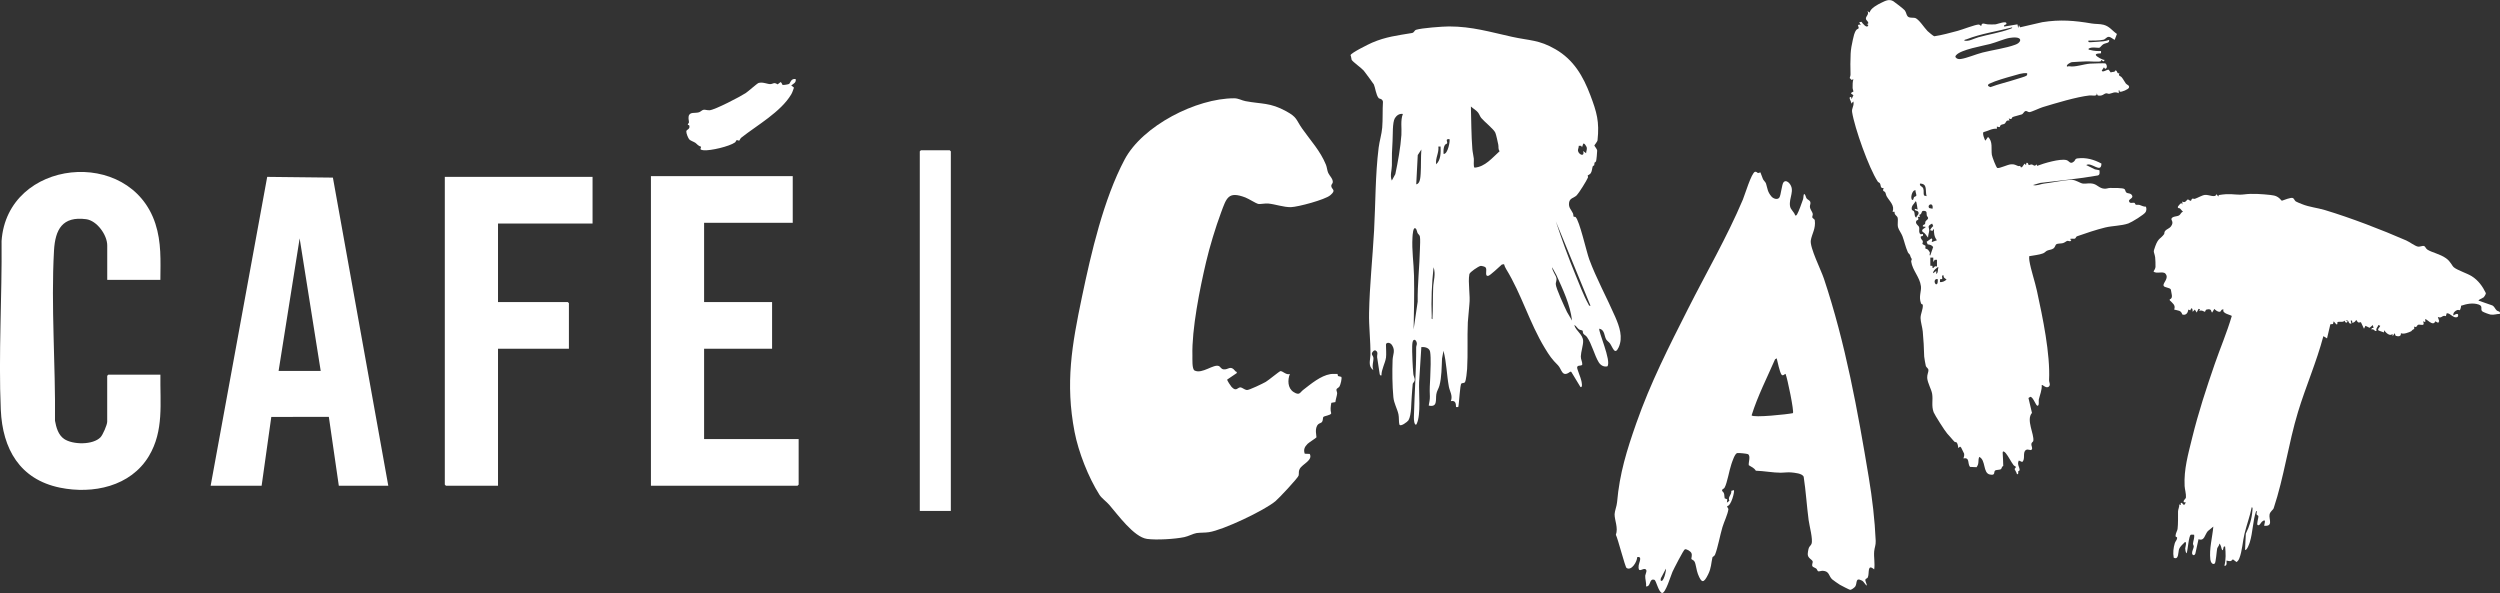
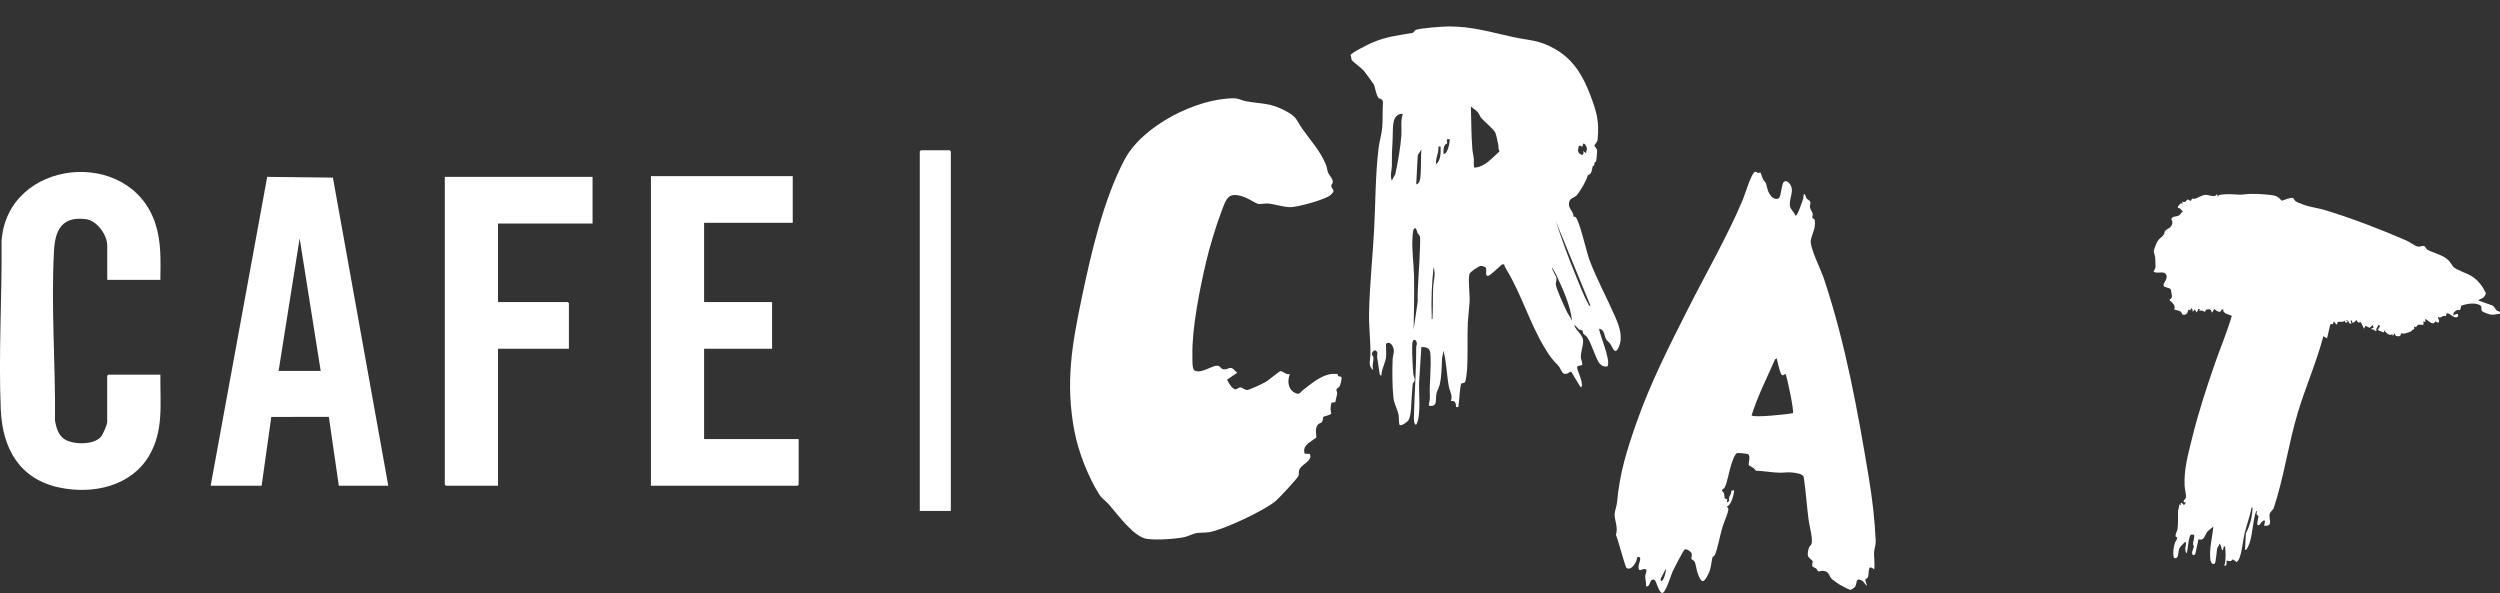
<svg xmlns="http://www.w3.org/2000/svg" width="274" height="65" viewBox="0 0 274 65" fill="none">
  <rect x="0" y="0" width="274" height="65" fill="#333333" stroke="none" />
  <g clip-path="url(#clip0_2001_4219)">
    <path d="M135.412 40.706C135.453 40.757 135.605 40.693 135.541 40.896L134.501 41.6C134.481 41.702 134.883 42.297 134.974 42.399C135.514 42.988 135.635 42.426 135.973 42.456C136.131 42.47 136.418 42.724 136.654 42.748C136.901 42.771 138.419 42.03 138.723 41.857C139.009 41.695 140.241 40.669 140.342 40.672C140.609 40.672 140.983 41.139 141.371 40.984C141.112 41.641 141.115 42.548 141.78 42.968C142.444 43.387 142.461 43.018 142.832 42.731C143.673 42.081 144.742 41.177 145.805 41.004C146.065 40.96 146.328 40.994 146.591 40.98L146.645 41.214L147.006 41.302C147.111 41.444 146.912 42.179 146.817 42.341C146.723 42.504 146.514 42.561 146.483 42.66C146.436 42.805 146.564 42.971 146.551 43.123C146.524 43.418 146.389 43.76 146.359 44.068L145.913 44.149C145.839 44.555 145.785 44.901 145.9 45.307C145.842 45.52 145.14 45.578 145.036 45.703C144.975 45.778 145.012 46.092 144.891 46.248C144.8 46.367 144.601 46.387 144.486 46.492C144.02 46.925 144.324 47.86 144.277 47.941C144.24 48.005 143.463 48.496 143.315 48.642C142.994 48.96 142.836 49.281 143.001 49.728L143.548 49.749C143.922 50.46 142.721 50.852 142.438 51.411C142.299 51.685 142.387 51.868 142.33 52.115C142.269 52.379 140.153 54.63 139.792 54.928C138.564 55.954 134.056 58.094 132.497 58.327C132.055 58.395 131.546 58.364 131.137 58.425C130.786 58.48 130.25 58.774 129.798 58.869C128.765 59.086 126.747 59.204 125.715 59.065C124.277 58.869 122.503 56.401 121.581 55.338C121.278 54.986 120.734 54.6 120.502 54.231C119.28 52.311 118.197 49.529 117.775 47.348C116.739 41.986 117.482 37.791 118.585 32.53C119.594 27.716 120.95 21.839 123.255 17.489C125.229 13.765 131.134 10.772 135.264 10.772C135.74 10.772 136.084 11.006 136.499 11.084C138.321 11.429 139.188 11.216 140.977 12.198C142.201 12.871 142.013 13.088 142.721 14.1C143.659 15.437 144.688 16.504 145.326 18.061C145.441 18.346 145.451 18.677 145.572 18.951C145.701 19.249 146.119 19.612 146.072 19.987C146.055 20.126 145.893 20.218 145.906 20.39C145.94 20.797 146.517 20.797 145.785 21.409C145.215 21.887 142.269 22.682 141.486 22.703C140.703 22.723 139.748 22.374 138.986 22.306C138.662 22.276 138.105 22.395 137.893 22.351C137.68 22.306 136.853 21.782 136.492 21.643C134.62 20.932 134.434 21.66 133.827 23.298C133.219 24.937 132.585 27.022 132.187 28.718C131.505 31.62 130.604 36.095 130.689 38.99C130.699 39.322 130.624 40.459 130.931 40.611C131.762 41.024 133.023 39.856 133.604 40.124C133.742 40.188 133.833 40.432 134.07 40.476C134.633 40.578 134.825 39.944 135.419 40.703L135.412 40.706Z" fill="white" />
-     <path d="M217.147 2.83C217.201 2.397 217.565 2.658 217.839 2.668C218.112 2.678 218.463 2.695 218.726 2.668C218.905 2.647 220.002 2.201 219.9 2.627C219.873 2.739 219.58 2.681 219.657 2.911L221.115 2.668L221.196 3.074L221.281 2.749L221.402 2.993L223.835 2.431C225.785 2.119 227.354 2.251 229.264 2.576C229.672 2.647 230.151 2.603 230.577 2.722C231.224 2.905 231.491 3.362 232.014 3.721L231.768 4.371C231.572 4.286 231.332 4.039 231.12 4.039C230.867 4.039 230.772 4.3 230.536 4.354C230.05 4.469 229.396 4.435 228.893 4.452C228.825 4.692 229.095 4.625 229.261 4.618C229.659 4.601 230.141 4.557 230.543 4.523C230.739 4.506 230.971 4.435 231.16 4.371C231.231 4.75 230.809 4.689 230.536 4.841C230.364 4.939 230.199 5.186 230.108 5.227C229.969 5.285 229.186 5.088 228.896 5.349C228.876 5.467 229.038 5.461 229.122 5.484C229.497 5.589 229.885 5.606 230.273 5.593V5.836C230.246 5.867 229.618 5.83 229.706 6.04C229.777 6.209 230.452 6.588 230.678 6.568L230.553 6.73L230.273 6.568C230.273 6.608 230.28 6.686 230.253 6.707C230.094 6.815 228.977 6.713 228.687 6.727C228.14 6.751 227.584 6.771 227.074 6.811C226.963 6.822 226.406 7.096 226.544 7.299C226.629 7.299 226.71 7.245 226.797 7.262C227.425 7.384 228.343 7.028 229.095 6.974C229.305 6.96 230.658 6.916 230.735 6.947C230.917 7.018 231.025 7.522 230.712 7.543L230.593 7.38L230.351 7.742C230.438 7.996 230.934 7.6 231.11 7.638L231.332 7.939C231.538 7.837 231.788 7.956 231.849 7.702C232.146 7.793 231.95 8.105 232.297 8.027C232.115 8.335 232.399 8.304 232.54 8.474C232.719 8.684 232.847 8.965 232.993 9.154C233.107 9.307 233.404 9.334 233.34 9.594C233.286 9.797 232.524 10.102 232.345 10.055C232.247 10.031 232.351 9.858 232.213 9.892V10.217C231.781 9.994 231.511 10.227 231.184 10.281C231.059 10.302 230.941 10.207 230.816 10.231C230.556 10.281 230.445 10.562 229.912 10.464L229.787 10.217C229.895 10.623 229.291 10.431 229.018 10.461C227.574 10.62 225.333 11.304 223.896 11.737C223.541 11.842 222.667 12.272 222.428 12.289C222.266 12.303 222.158 12.133 221.992 12.174C221.847 12.208 221.736 12.472 221.611 12.53C221.486 12.587 220.646 12.78 220.575 12.838C220.447 12.939 220.552 13.156 220.157 12.976L220.238 13.22C219.853 13.125 219.873 13.43 219.715 13.552C219.593 13.643 219.418 13.613 219.296 13.704C219.114 13.843 219.327 14.029 218.858 13.873V14.107C218.315 14.063 217.896 14.361 217.4 14.479C217.221 14.574 217.542 15.414 217.603 15.41L217.886 15.008C218.446 15.512 218.21 16.328 218.308 16.978C218.338 17.181 218.78 18.369 218.908 18.41C219.148 18.484 220.032 18.024 220.43 18.007C220.828 17.99 220.896 18.099 221.203 18.203C221.314 18.241 221.456 18.081 221.453 18.325L221.604 18.335L221.891 17.933L222.053 18.095L222.094 17.851C222.306 17.79 222.293 18.055 222.347 18.088C222.397 18.119 222.559 18.007 222.681 18.027C222.89 18.061 222.947 18.305 223.224 18.014L223.268 18.18C223.977 17.902 225.792 17.36 226.487 17.547C226.794 17.628 226.889 18.075 227.317 17.689C227.486 17.537 227.395 17.398 227.715 17.357C228.657 17.242 229.504 17.489 230.317 17.926C230.303 19.073 229.227 17.712 228.65 18.092L229.598 18.559L230.101 18.66C230.111 18.884 230.178 19.172 229.908 19.233C227.82 19.602 225.708 19.795 223.595 20.049L222.816 20.282C223.248 20.394 223.636 20.167 223.997 20.126C224.823 20.032 226.369 19.71 227.067 19.713C227.526 19.713 227.965 20.082 228.289 20.12C228.647 20.16 229.004 20.028 229.46 20.153C229.882 20.272 230.114 20.648 230.641 20.681C230.884 20.698 231.059 20.6 231.272 20.6C231.555 20.6 232.699 20.573 232.851 20.729C232.949 20.827 232.942 21.013 233.047 21.098C233.219 21.24 233.543 21.132 233.684 21.44C233.85 21.799 233.101 21.822 233.414 22.191C233.556 22.286 233.786 22.191 233.927 22.229C234.012 22.249 233.998 22.405 234.099 22.442C234.15 22.462 234.376 22.425 234.511 22.466C234.744 22.533 234.919 22.669 235.182 22.648C235.28 22.818 235.253 23.048 235.172 23.224C235.044 23.505 233.617 24.365 233.273 24.487C232.507 24.758 231.535 24.737 230.725 24.934C229.77 25.167 228.542 25.577 227.638 25.898C227.516 25.942 227.526 26.108 227.401 26.156C227.277 26.203 227.017 26.105 226.855 26.21L227.017 26.291C226.939 26.562 226.723 26.372 226.581 26.396C226.494 26.41 226.288 26.593 226.109 26.643C225.883 26.708 225.529 26.67 225.367 26.772C225.269 26.833 225.249 27.083 225.07 27.222C224.861 27.381 224.577 27.371 224.351 27.476C224.22 27.537 224.108 27.696 223.916 27.771C223.511 27.93 222.846 27.994 222.401 28.079C222.394 28.248 222.391 28.417 222.421 28.587C222.586 29.592 223.025 30.838 223.251 31.891C223.875 34.775 224.722 38.787 224.577 41.671C224.567 41.898 224.759 42.128 224.591 42.328C224.304 42.687 223.855 42.108 223.774 42.199C223.808 42.761 223.568 43.279 223.454 43.787C223.42 43.943 223.521 44.43 223.325 44.471C223.13 44.511 222.85 43.492 222.519 43.492L222.32 43.621L222.704 45.256C222.033 46.008 222.971 47.585 222.85 48.327C222.833 48.422 222.661 48.483 222.637 48.652C222.61 48.845 222.799 49.092 222.684 49.261C222.556 49.454 222.279 49.146 222.026 49.332C221.648 49.61 222.016 50.338 221.628 50.632L221.264 50.473C221.041 50.89 221.348 51.194 221.351 51.492C221.351 51.638 221.22 51.601 221.2 51.651C221.186 51.682 221.22 51.902 221.179 51.936C221.027 52.061 221.044 51.885 221.011 51.821C220.977 51.756 220.798 51.431 220.798 51.411C220.798 51.353 220.953 51.259 220.936 51.171C220.926 51.113 220.751 51.062 220.69 50.984C220.396 50.599 220.12 50.013 219.836 49.671C219.698 49.502 219.465 49.336 219.496 49.688C219.536 50.158 219.536 50.609 219.556 51.072C219.381 51.133 219.391 51.35 219.313 51.411C219.178 51.516 218.784 51.475 218.662 51.574C218.483 51.716 218.743 52.156 218.075 52.003C217.312 51.834 217.667 50.416 216.924 50.074C216.756 50.473 216.951 50.788 216.631 51.205L215.912 51.171C215.608 50.791 215.932 50.114 215.183 50.236C215.261 50.074 215.298 49.894 215.264 49.712C215.257 49.674 214.964 49.089 214.944 49.058C214.799 48.852 214.782 49.024 214.616 49.102C214.623 48.943 214.556 48.615 214.458 48.506C214.39 48.428 214.276 48.469 214.235 48.435C214.087 48.306 213.631 47.738 213.408 47.511C213.209 47.308 212.028 45.459 211.927 45.182C211.661 44.454 211.876 43.851 211.762 43.157C211.677 42.653 211.266 41.986 211.222 41.424C211.195 41.075 211.377 40.757 211.357 40.551C211.337 40.361 211.117 40.263 211.073 40.117C211.043 40.019 210.891 39.179 210.891 39.075C210.874 38.177 210.817 37.236 210.733 36.319C210.692 35.879 210.493 35.259 210.493 34.856C210.493 34.372 210.78 33.905 210.739 33.407C210.736 33.346 210.591 33.363 210.547 33.255C210.26 32.517 210.604 31.931 210.534 31.366C210.405 30.357 209.619 29.66 209.467 28.674C209.454 28.576 209.541 28.448 209.528 28.377C209.525 28.349 209.427 28.289 209.346 27.977C209.319 27.865 209.16 27.781 209.103 27.652C208.836 27.056 208.725 26.474 208.512 25.892C208.401 25.587 208.097 25.191 208.026 24.917C207.935 24.558 208.06 24.131 207.972 23.833C207.918 23.657 207.584 23.539 207.652 23.217L207.422 23.207C207.692 22.533 207.099 22.063 206.788 21.531C206.7 21.382 206.69 21.2 206.619 21.074C206.535 20.929 206.262 21.01 206.454 20.614C206.042 20.658 206.177 20.323 206.039 20.093C205.985 20.005 205.86 19.988 205.803 19.903C204.831 18.424 203.265 14.039 202.989 12.272C202.925 11.852 203.245 11.575 203.13 11.118L202.887 11.361C202.975 11.145 202.466 10.613 202.887 10.63L202.928 10.874L203.134 10.434L202.887 10.265C202.84 10.095 203.127 10.099 203.134 10.014C203.137 9.943 203.046 9.77 203.046 9.618C203.046 9.29 203.036 8.998 203.13 8.68L202.938 8.761L202.729 8.552C202.759 8.423 202.823 8.294 202.817 8.155C202.786 7.357 202.803 6.69 202.83 5.891C202.844 5.481 202.958 4.817 203.07 4.36C203.157 3.998 203.225 3.578 203.454 3.28C203.576 3.121 203.852 3.22 203.626 2.796L203.744 2.681L203.94 2.759L203.778 2.434L204.021 2.39C204.109 2.539 204.605 3.159 204.75 2.796C204.814 2.641 204.618 2.705 204.588 2.634L204.75 2.593C204.824 2.35 204.527 2.258 204.504 2.062C204.47 1.764 204.905 1.581 204.669 1.212L204.912 1.375C205.006 0.904 205.799 0.491 206.218 0.291C206.636 0.091 207.041 -0.135 207.497 0.125C207.655 0.217 208.661 1.002 208.759 1.131C208.941 1.371 208.934 1.639 209.076 1.788C209.292 2.014 209.612 1.903 209.872 1.964C210.297 2.062 210.908 3.064 211.262 3.409C211.37 3.514 211.893 3.954 211.995 3.975C212.852 3.849 213.715 3.606 214.559 3.382C215.069 3.247 216.476 2.695 216.864 2.688C216.995 2.688 217.09 2.864 217.13 2.837L217.147 2.83ZM220.552 2.993C218.885 3.443 217.123 3.677 215.511 4.313C215.426 4.347 215.271 4.337 215.288 4.452C215.791 4.57 216.32 4.228 216.827 4.086C217.91 3.782 219.273 3.565 220.288 3.176C220.39 3.135 220.525 3.128 220.548 2.989L220.552 2.993ZM220.288 4.147C219.695 4.242 218.773 4.648 218.126 4.817C217.302 5.031 214.92 5.437 214.404 6.036C214.336 6.114 214.289 6.148 214.326 6.27C214.468 6.47 214.677 6.497 214.907 6.466C215.571 6.371 216.57 5.938 217.282 5.759C218.385 5.478 219.843 5.285 220.876 4.899C221.115 4.811 221.355 4.679 221.415 4.415C221.415 4.008 220.575 4.103 220.288 4.151V4.147ZM222.171 8.023C221.618 7.969 221.095 8.183 220.572 8.325C219.88 8.514 218.699 8.853 218.078 9.154C217.758 9.31 217.862 9.449 218.149 9.55C219.06 9.205 220.015 8.998 220.94 8.694C221.152 8.623 221.986 8.389 222.09 8.304C222.202 8.213 222.181 8.155 222.175 8.023H222.171ZM211.158 21.497C210.969 20.929 211.306 20.126 210.429 20.12C210.361 20.445 210.702 20.377 210.797 20.685C210.874 20.935 210.787 21.183 210.871 21.423L211.158 21.501V21.497ZM209.943 20.851C209.545 20.797 209.342 21.795 209.582 21.904C209.741 21.978 209.7 21.711 209.778 21.613C209.842 21.531 210.017 21.524 210.031 21.443C210.061 21.288 209.906 21.034 209.943 20.851ZM210.186 22.96C210.118 22.875 210.088 21.988 209.946 22.07C209.788 22.364 209.433 22.567 209.538 22.987C209.555 23.058 209.71 23.072 209.771 23.177C209.889 23.39 209.788 23.745 210.027 23.854C210.061 23.61 210.405 23.478 210.233 23.204C210.132 23.045 209.808 23.143 209.865 22.882L210.189 22.963L210.186 22.96ZM211.806 22.879C211.944 22.1 211.161 22.412 211.438 22.804L211.806 22.879ZM210.976 24.561C211.023 24.487 210.989 24.348 211.04 24.263C211.117 24.135 211.326 24.047 211.32 23.894C211.32 23.796 211.202 23.715 211.178 23.627C211.124 23.41 211.239 23.166 210.952 23.119C210.574 23.055 210.665 23.271 210.54 23.444C210.442 23.579 210.27 23.437 210.429 23.772H210.186C210.382 24.172 210.105 24.094 210.041 24.196C209.845 24.511 210.284 24.72 210.331 24.886C210.392 25.099 210.291 25.347 210.388 25.56L210.507 25.682L210.753 25.641C210.854 26.081 210.372 25.692 210.544 26.132C210.584 26.24 210.719 26.339 210.736 26.43C210.8 26.752 210.453 26.65 211.04 26.938C210.976 27.442 211.053 27.144 211.32 27.381C211.353 27.412 211.502 27.628 211.512 27.666C211.546 27.791 211.397 28.001 211.559 27.994L211.876 27.073C211.721 26.857 211.512 26.812 211.272 26.782L211.158 26.501L211.681 26.129C211.876 26.247 211.708 26.355 211.721 26.532L212.288 26.332C211.995 25.983 211.937 25.509 211.964 25.072L211.792 25.306L211.559 25.232C211.499 25.167 211.826 24.805 211.883 24.778L211.762 24.504C211.148 24.798 211.458 24.9 211.441 25.276C211.431 25.472 211.306 25.814 211.316 26.044C211.1 25.794 211.026 25.567 210.706 25.397C210.547 25.11 210.938 25.059 211.073 24.866L210.749 24.825C210.695 24.622 210.918 24.642 210.969 24.561H210.976ZM211.887 28.234H211.563V29.125L211.792 29.138L211.806 29.369C212.038 29.396 211.924 29.101 212.292 29.206V28.475H212.049L211.887 28.718V28.231V28.234ZM212.453 29.291C212.366 29.199 211.755 29.775 211.887 29.941L212.211 29.697V30.022C212.447 29.92 212.359 29.528 212.453 29.291ZM213.02 30.184C212.717 30.103 212.933 30.506 212.852 30.587L212.629 30.601L212.619 30.919C212.889 30.943 213.152 30.817 213.344 30.635C213.176 30.499 212.99 30.452 213.02 30.188V30.184ZM212.372 30.591C212.001 30.509 211.937 30.966 212.173 31.159C212.416 31.21 212.389 30.736 212.372 30.591Z" fill="white" />
-     <path d="M151.896 39.234C151.821 39.779 151.393 40.52 151.41 41.14C151.211 41.201 151.214 40.98 151.19 40.835C151.106 40.273 151.008 39.701 150.931 39.139C150.9 38.922 151.103 38.597 150.765 38.414C150.603 38.326 150.367 38.607 150.354 38.749C150.34 38.919 150.515 39.034 150.529 39.23C150.553 39.599 150.33 40.121 150.519 40.571C149.905 40.114 150.188 39.491 150.198 38.909C150.225 37.348 150.016 35.818 150.05 34.277C150.111 31.23 150.435 28.302 150.6 25.269C150.765 22.235 150.725 19.212 151.099 16.189C151.187 15.468 151.433 14.7 151.491 13.985C151.565 13.081 151.514 12.066 151.572 11.148C151.508 10.796 151.163 10.833 151.106 10.762C150.799 10.386 150.731 9.598 150.576 9.259C150.536 9.175 149.574 7.871 149.463 7.739C149.22 7.455 148.288 6.798 148.14 6.558C148.127 6.534 148.076 6.134 148.019 6.046C148.076 5.789 150.026 4.831 150.384 4.675C151.902 4.022 153.171 3.886 154.75 3.619C155.013 3.575 154.986 3.338 155.209 3.264C155.8 3.071 158.124 2.898 158.816 2.898C161.327 2.898 163.324 3.507 165.703 4.032C167.653 4.465 168.656 4.34 170.488 5.403C172.472 6.551 173.508 8.338 174.301 10.431C175.009 12.303 175.306 13.335 175.09 15.363C175.07 15.546 174.749 15.888 174.746 15.928C174.739 16.027 175.023 16.284 175.05 16.504C175.063 16.612 174.962 17.625 174.928 17.672C174.746 17.956 174.783 17.587 174.726 18.105C174.719 18.163 174.591 18.156 174.567 18.224C174.49 18.447 174.49 18.748 174.355 18.968C174.247 19.138 174.027 19.202 174.01 19.229C173.997 19.253 174.071 19.375 174.037 19.459C173.899 19.805 173.059 21.142 172.813 21.399C172.533 21.694 172.05 21.694 171.976 22.185C171.888 22.757 172.182 22.936 172.394 23.38C172.448 23.491 172.435 23.712 172.475 23.749C172.509 23.779 172.63 23.742 172.678 23.783C173.106 24.148 173.882 27.611 174.176 28.41C174.938 30.482 176.14 32.686 177.027 34.724C177.486 35.781 177.914 36.982 177.395 38.089C176.983 38.97 176.771 38.099 176.457 37.649C176.339 37.48 176.123 37.355 176.028 37.185C175.822 36.813 175.88 36.146 175.289 36.021C175.117 36.221 176.642 39.565 176.17 40.151C175.772 40.239 175.424 40.036 175.218 39.701C174.756 38.953 174.459 37.673 173.929 36.935C173.801 36.755 173.646 36.718 173.545 36.583C173.45 36.461 173.491 36.282 173.467 36.258C173.376 36.166 173.187 36.19 173.059 36.102C172.873 35.977 172.755 35.709 172.536 35.611C172.708 36.282 173.471 36.613 173.511 37.358C173.535 37.785 173.268 38.59 173.258 39.061C173.251 39.403 173.423 39.62 173.42 39.941C173.342 40.178 172.88 39.951 172.853 40.276C172.84 40.459 173.261 41.407 173.322 41.759C173.342 41.867 173.494 42.494 173.224 42.426L172.212 40.757L172.104 40.733C171.179 41.455 171.176 40.449 170.754 40.033C170.09 39.379 169.813 38.973 169.313 38.15C167.633 35.388 166.763 32.246 165.075 29.494C164.974 29.331 164.89 29.142 164.843 28.956L164.603 28.993C164.36 29.196 163.311 30.222 163.091 30.239C162.67 30.269 163.051 29.541 162.805 29.294C162.73 29.22 162.379 29.121 162.255 29.148C162.032 29.196 161.087 29.819 161.043 30.049C160.871 30.973 161.165 32.398 161.043 33.377L160.874 35.317C160.797 36.992 160.895 38.77 160.797 40.432C160.78 40.713 160.682 41.695 160.561 41.881C160.473 42.013 160.257 41.962 160.169 42.033C160.007 42.162 159.926 44.23 159.825 44.613H159.582C159.569 44.187 159.518 43.872 159.015 43.963C159.245 43.34 158.89 42.907 158.793 42.362C158.556 41.062 158.543 39.721 158.205 38.445L158.047 39.298C158 40.253 158.01 41.339 157.763 42.26C157.676 42.592 157.47 42.853 157.419 43.215C157.328 43.831 157.578 44.667 156.589 44.451C156.647 44.156 156.728 43.726 156.714 43.435C156.67 42.548 156.721 42.193 156.755 41.333C156.785 40.632 156.849 39.213 156.744 38.574C156.674 38.123 156.178 38.005 155.779 38.042L155.533 41.895C155.489 43.073 155.746 45.439 155.28 46.428C155.229 46.539 155.182 46.614 155.091 46.485C154.939 46.272 154.959 45.734 154.97 45.466C155.034 43.012 155.226 40.547 155.212 38.079C155.212 37.934 155.29 37.788 155.287 37.673C155.273 37.26 154.909 37.023 154.814 37.517C154.733 37.937 154.791 39.064 154.808 39.548C154.824 40.033 154.865 40.534 154.902 40.997C154.919 41.207 155.067 41.451 155.054 41.651C155.04 41.85 154.855 41.959 154.835 42.071C154.794 42.335 154.77 42.995 154.733 43.36C154.659 44.065 154.723 45.48 154.362 46.072C154.268 46.224 153.468 46.837 153.37 46.512C153.299 46.279 153.343 45.734 153.269 45.398C153.127 44.772 152.78 44.224 152.712 43.523C152.594 42.26 152.581 40.737 152.628 39.464C152.651 38.841 152.962 38.441 152.567 37.829C152.331 37.463 151.902 37.534 151.902 37.764C151.902 38.205 151.956 38.817 151.902 39.227L151.896 39.234ZM161.209 11.676C161.256 13.227 161.249 14.791 161.37 16.341C161.397 16.677 161.495 17.059 161.532 17.398C161.556 17.628 161.462 18.268 161.61 18.376C162.774 18.281 163.537 17.306 164.36 16.572C164.171 16.325 164.266 16.121 164.212 15.857C164.148 15.549 163.989 14.794 163.891 14.551C163.739 14.175 162.676 13.328 162.346 12.932C162.197 12.756 162.147 12.523 161.985 12.323C161.775 12.066 161.455 11.9 161.215 11.676H161.209ZM153.758 12.489C153.384 12.428 153.073 12.638 152.881 12.949C152.594 13.416 152.668 14.825 152.624 15.451C152.554 16.484 152.543 17.107 152.55 18.129C152.55 18.637 152.314 19.256 152.543 19.791L152.928 19.084C153.215 17.73 153.495 16.186 153.593 14.798C153.647 14.029 153.471 13.223 153.755 12.485L153.758 12.489ZM158.86 15.248C158.357 15.211 158.654 15.519 158.61 15.685C158.587 15.78 158.421 15.793 158.374 15.874C158.178 16.192 158.202 16.507 158.216 16.87C158.705 16.927 158.955 15.343 158.863 15.248H158.86ZM173.835 16.792C173.845 16.589 173.946 16.399 173.916 16.189C173.896 16.054 173.592 15.58 173.511 15.78L173.39 16.142L173.299 15.979H173.029C173.052 16.155 172.927 16.355 172.944 16.507C172.988 16.937 173.72 17.262 173.511 16.548L173.835 16.792ZM157.888 16.06H157.645C157.733 16.751 157.298 17.32 157.402 18.01C157.932 17.513 157.909 16.731 157.888 16.06ZM155.216 20.201C155.658 20.153 155.678 19.392 155.705 19.026C155.762 18.173 155.712 17.249 155.783 16.385L155.385 16.998L155.219 20.201H155.216ZM174.321 33.512L170.518 24.26C171.163 26.227 171.878 28.187 172.664 30.1C173.069 31.081 173.568 32.409 174.075 33.312C174.135 33.424 174.142 33.55 174.321 33.512ZM155.199 25.089C154.872 24.7 154.821 25.79 154.808 26C154.72 27.449 154.946 28.82 154.976 30.222C155.02 32.182 154.97 34.156 154.932 36.109L155.378 33.062C155.351 31.142 155.58 29.216 155.624 27.303C155.634 26.945 155.678 26.23 155.621 25.922C155.587 25.746 155.435 25.678 155.361 25.533C155.297 25.401 155.277 25.181 155.199 25.089ZM156.997 34.971C157.065 33.824 157.028 32.666 157.075 31.518C157.105 30.773 157.382 30.062 157.119 29.287C156.927 31.068 156.842 32.889 156.916 34.687C156.92 34.785 156.856 34.988 156.997 34.971ZM172.296 35.134C172.087 33.363 171.301 31.755 170.586 30.154L170.113 29.291C170.113 29.683 170.518 30.151 170.586 30.489C170.629 30.723 170.518 30.899 170.511 31.119C170.501 31.555 171.487 33.651 171.743 34.193L172.296 35.137V35.134Z" fill="white" />
+     <path d="M151.896 39.234C151.821 39.779 151.393 40.52 151.41 41.14C151.211 41.201 151.214 40.98 151.19 40.835C151.106 40.273 151.008 39.701 150.931 39.139C150.9 38.922 151.103 38.597 150.765 38.414C150.603 38.326 150.367 38.607 150.354 38.749C150.34 38.919 150.515 39.034 150.529 39.23C150.553 39.599 150.33 40.121 150.519 40.571C149.905 40.114 150.188 39.491 150.198 38.909C150.225 37.348 150.016 35.818 150.05 34.277C150.111 31.23 150.435 28.302 150.6 25.269C150.765 22.235 150.725 19.212 151.099 16.189C151.187 15.468 151.433 14.7 151.491 13.985C151.565 13.081 151.514 12.066 151.572 11.148C151.508 10.796 151.163 10.833 151.106 10.762C150.799 10.386 150.731 9.598 150.576 9.259C150.536 9.175 149.574 7.871 149.463 7.739C149.22 7.455 148.288 6.798 148.14 6.558C148.127 6.534 148.076 6.134 148.019 6.046C148.076 5.789 150.026 4.831 150.384 4.675C151.902 4.022 153.171 3.886 154.75 3.619C155.013 3.575 154.986 3.338 155.209 3.264C155.8 3.071 158.124 2.898 158.816 2.898C161.327 2.898 163.324 3.507 165.703 4.032C167.653 4.465 168.656 4.34 170.488 5.403C172.472 6.551 173.508 8.338 174.301 10.431C175.009 12.303 175.306 13.335 175.09 15.363C175.07 15.546 174.749 15.888 174.746 15.928C174.739 16.027 175.023 16.284 175.05 16.504C175.063 16.612 174.962 17.625 174.928 17.672C174.746 17.956 174.783 17.587 174.726 18.105C174.719 18.163 174.591 18.156 174.567 18.224C174.49 18.447 174.49 18.748 174.355 18.968C174.247 19.138 174.027 19.202 174.01 19.229C173.899 19.805 173.059 21.142 172.813 21.399C172.533 21.694 172.05 21.694 171.976 22.185C171.888 22.757 172.182 22.936 172.394 23.38C172.448 23.491 172.435 23.712 172.475 23.749C172.509 23.779 172.63 23.742 172.678 23.783C173.106 24.148 173.882 27.611 174.176 28.41C174.938 30.482 176.14 32.686 177.027 34.724C177.486 35.781 177.914 36.982 177.395 38.089C176.983 38.97 176.771 38.099 176.457 37.649C176.339 37.48 176.123 37.355 176.028 37.185C175.822 36.813 175.88 36.146 175.289 36.021C175.117 36.221 176.642 39.565 176.17 40.151C175.772 40.239 175.424 40.036 175.218 39.701C174.756 38.953 174.459 37.673 173.929 36.935C173.801 36.755 173.646 36.718 173.545 36.583C173.45 36.461 173.491 36.282 173.467 36.258C173.376 36.166 173.187 36.19 173.059 36.102C172.873 35.977 172.755 35.709 172.536 35.611C172.708 36.282 173.471 36.613 173.511 37.358C173.535 37.785 173.268 38.59 173.258 39.061C173.251 39.403 173.423 39.62 173.42 39.941C173.342 40.178 172.88 39.951 172.853 40.276C172.84 40.459 173.261 41.407 173.322 41.759C173.342 41.867 173.494 42.494 173.224 42.426L172.212 40.757L172.104 40.733C171.179 41.455 171.176 40.449 170.754 40.033C170.09 39.379 169.813 38.973 169.313 38.15C167.633 35.388 166.763 32.246 165.075 29.494C164.974 29.331 164.89 29.142 164.843 28.956L164.603 28.993C164.36 29.196 163.311 30.222 163.091 30.239C162.67 30.269 163.051 29.541 162.805 29.294C162.73 29.22 162.379 29.121 162.255 29.148C162.032 29.196 161.087 29.819 161.043 30.049C160.871 30.973 161.165 32.398 161.043 33.377L160.874 35.317C160.797 36.992 160.895 38.77 160.797 40.432C160.78 40.713 160.682 41.695 160.561 41.881C160.473 42.013 160.257 41.962 160.169 42.033C160.007 42.162 159.926 44.23 159.825 44.613H159.582C159.569 44.187 159.518 43.872 159.015 43.963C159.245 43.34 158.89 42.907 158.793 42.362C158.556 41.062 158.543 39.721 158.205 38.445L158.047 39.298C158 40.253 158.01 41.339 157.763 42.26C157.676 42.592 157.47 42.853 157.419 43.215C157.328 43.831 157.578 44.667 156.589 44.451C156.647 44.156 156.728 43.726 156.714 43.435C156.67 42.548 156.721 42.193 156.755 41.333C156.785 40.632 156.849 39.213 156.744 38.574C156.674 38.123 156.178 38.005 155.779 38.042L155.533 41.895C155.489 43.073 155.746 45.439 155.28 46.428C155.229 46.539 155.182 46.614 155.091 46.485C154.939 46.272 154.959 45.734 154.97 45.466C155.034 43.012 155.226 40.547 155.212 38.079C155.212 37.934 155.29 37.788 155.287 37.673C155.273 37.26 154.909 37.023 154.814 37.517C154.733 37.937 154.791 39.064 154.808 39.548C154.824 40.033 154.865 40.534 154.902 40.997C154.919 41.207 155.067 41.451 155.054 41.651C155.04 41.85 154.855 41.959 154.835 42.071C154.794 42.335 154.77 42.995 154.733 43.36C154.659 44.065 154.723 45.48 154.362 46.072C154.268 46.224 153.468 46.837 153.37 46.512C153.299 46.279 153.343 45.734 153.269 45.398C153.127 44.772 152.78 44.224 152.712 43.523C152.594 42.26 152.581 40.737 152.628 39.464C152.651 38.841 152.962 38.441 152.567 37.829C152.331 37.463 151.902 37.534 151.902 37.764C151.902 38.205 151.956 38.817 151.902 39.227L151.896 39.234ZM161.209 11.676C161.256 13.227 161.249 14.791 161.37 16.341C161.397 16.677 161.495 17.059 161.532 17.398C161.556 17.628 161.462 18.268 161.61 18.376C162.774 18.281 163.537 17.306 164.36 16.572C164.171 16.325 164.266 16.121 164.212 15.857C164.148 15.549 163.989 14.794 163.891 14.551C163.739 14.175 162.676 13.328 162.346 12.932C162.197 12.756 162.147 12.523 161.985 12.323C161.775 12.066 161.455 11.9 161.215 11.676H161.209ZM153.758 12.489C153.384 12.428 153.073 12.638 152.881 12.949C152.594 13.416 152.668 14.825 152.624 15.451C152.554 16.484 152.543 17.107 152.55 18.129C152.55 18.637 152.314 19.256 152.543 19.791L152.928 19.084C153.215 17.73 153.495 16.186 153.593 14.798C153.647 14.029 153.471 13.223 153.755 12.485L153.758 12.489ZM158.86 15.248C158.357 15.211 158.654 15.519 158.61 15.685C158.587 15.78 158.421 15.793 158.374 15.874C158.178 16.192 158.202 16.507 158.216 16.87C158.705 16.927 158.955 15.343 158.863 15.248H158.86ZM173.835 16.792C173.845 16.589 173.946 16.399 173.916 16.189C173.896 16.054 173.592 15.58 173.511 15.78L173.39 16.142L173.299 15.979H173.029C173.052 16.155 172.927 16.355 172.944 16.507C172.988 16.937 173.72 17.262 173.511 16.548L173.835 16.792ZM157.888 16.06H157.645C157.733 16.751 157.298 17.32 157.402 18.01C157.932 17.513 157.909 16.731 157.888 16.06ZM155.216 20.201C155.658 20.153 155.678 19.392 155.705 19.026C155.762 18.173 155.712 17.249 155.783 16.385L155.385 16.998L155.219 20.201H155.216ZM174.321 33.512L170.518 24.26C171.163 26.227 171.878 28.187 172.664 30.1C173.069 31.081 173.568 32.409 174.075 33.312C174.135 33.424 174.142 33.55 174.321 33.512ZM155.199 25.089C154.872 24.7 154.821 25.79 154.808 26C154.72 27.449 154.946 28.82 154.976 30.222C155.02 32.182 154.97 34.156 154.932 36.109L155.378 33.062C155.351 31.142 155.58 29.216 155.624 27.303C155.634 26.945 155.678 26.23 155.621 25.922C155.587 25.746 155.435 25.678 155.361 25.533C155.297 25.401 155.277 25.181 155.199 25.089ZM156.997 34.971C157.065 33.824 157.028 32.666 157.075 31.518C157.105 30.773 157.382 30.062 157.119 29.287C156.927 31.068 156.842 32.889 156.916 34.687C156.92 34.785 156.856 34.988 156.997 34.971ZM172.296 35.134C172.087 33.363 171.301 31.755 170.586 30.154L170.113 29.291C170.113 29.683 170.518 30.151 170.586 30.489C170.629 30.723 170.518 30.899 170.511 31.119C170.501 31.555 171.487 33.651 171.743 34.193L172.296 35.137V35.134Z" fill="white" />
    <path d="M192.944 18.901C192.974 18.928 193.139 19.47 193.224 19.635C193.308 19.801 193.507 19.964 193.554 20.116C193.733 20.681 193.703 21.01 194.155 21.541C194.351 21.772 194.803 21.931 195.009 21.663C195.201 21.413 195.278 20.174 195.491 19.957C195.69 19.754 195.947 19.899 196.102 20.079C196.773 20.861 196.044 21.663 196.186 22.591C196.25 23 196.652 23.224 196.75 23.61C196.898 23.64 196.908 23.569 196.972 23.471C197.117 23.244 197.512 22.157 197.614 21.843C197.667 21.673 197.644 21.44 197.718 21.257C197.917 21.335 197.887 21.589 198.002 21.744C198.116 21.9 198.349 21.934 198.413 22.147C198.467 22.327 198.352 22.483 198.366 22.669C198.386 22.953 198.643 23.224 198.676 23.43C198.7 23.579 198.609 23.715 198.626 23.806C198.649 23.938 198.882 24.009 198.899 24.135C199.027 25.062 198.585 25.611 198.464 26.349C198.339 27.127 199.584 29.588 199.905 30.55C202.263 37.622 203.599 44.982 204.818 52.328C205.202 54.644 205.479 56.987 205.577 59.279C205.597 59.749 205.449 60.013 205.411 60.419C205.354 61.086 205.513 61.743 205.411 62.407C204.615 61.733 204.912 62.82 204.713 63.28C204.659 63.405 204.48 63.409 204.45 63.51C204.399 63.69 204.618 63.991 204.602 64.191C204.389 64.049 204.305 63.758 204.065 63.632C203.319 63.243 203.572 63.907 203.343 64.269C203.262 64.397 202.918 64.651 202.779 64.648C202.715 64.648 201.774 64.167 201.659 64.096C201.514 64.008 200.91 63.595 200.802 63.493C200.417 63.138 200.519 62.6 199.783 62.559C199.618 62.549 199.344 62.661 199.26 62.61C199.189 62.566 199.149 62.39 199.061 62.319C198.946 62.227 198.703 62.163 198.653 62.078C198.531 61.882 198.724 61.669 198.66 61.51C198.582 61.317 198.177 61.185 198.133 60.809C198.113 60.65 198.19 60.196 198.251 60.044C198.319 59.871 198.477 59.776 198.541 59.607C198.724 59.133 198.305 57.613 198.224 56.993C198.018 55.419 197.924 53.828 197.684 52.257C197.526 51.871 196.675 51.817 196.301 51.776C195.96 51.743 195.474 51.81 195.181 51.81C194.351 51.814 193.294 51.614 192.441 51.59C192.221 51.245 191.978 51.198 191.665 50.984C191.614 50.69 191.901 49.962 191.577 49.776C191.472 49.718 190.548 49.627 190.403 49.654C190.133 49.705 189.856 50.595 189.758 50.876C189.525 51.543 189.303 52.941 189.012 53.449C188.915 53.618 188.689 53.584 188.753 53.821C189.043 54.055 188.962 54.285 189.023 54.614L189.309 54.729L189.269 55.091L189.539 54.884C189.336 54.434 189.799 54.282 189.751 53.794L190.035 53.716C190.143 53.828 189.748 55.453 189.299 55.467C189.282 55.622 189.448 55.71 189.431 55.829C189.347 56.408 188.959 57.183 188.78 57.776C188.516 58.656 188.28 60.003 187.973 60.782C187.892 60.981 187.7 61.012 187.686 61.08C187.531 61.757 187.565 62.234 187.217 62.945C186.721 63.957 186.489 63.93 186.09 62.911C185.935 62.519 185.868 61.831 185.729 61.567C185.628 61.374 185.426 61.347 185.378 61.269C185.338 61.202 185.493 60.873 185.378 60.616C185.294 60.43 184.882 60.159 184.666 60.203C184.528 60.233 183.435 62.38 183.303 62.671C183.141 63.023 182.544 65.058 182.156 64.993C181.754 64.861 181.525 63.622 181.323 63.551C180.722 63.338 180.968 64.323 180.405 64.269C180.462 63.917 180.29 63.422 180.317 63.094C180.334 62.904 180.648 62.403 180.25 62.359C179.973 62.329 179.497 62.85 179.598 61.963C179.632 61.682 180.047 60.914 179.43 61.069C179.446 61.523 178.815 62.61 178.269 62.248C178.11 62.143 177.324 59.038 177.098 58.612C177.381 57.864 176.95 57.01 176.96 56.357C176.966 56.025 177.196 55.467 177.23 55.05C177.51 51.861 178.289 49.38 179.342 46.373C180.891 41.962 182.902 38.015 185.001 33.864C186.998 29.91 189.289 25.963 191.017 21.877C191.226 21.382 191.965 18.918 192.353 18.826C192.508 18.789 192.579 18.941 192.677 18.958C192.765 18.975 192.917 18.874 192.947 18.897L192.944 18.901ZM194.725 39.274L194.546 39.379C193.659 41.417 192.643 43.394 191.975 45.524C192.171 45.805 195.94 45.409 196.503 45.28C196.655 45.121 195.899 41.444 195.697 40.98C195.646 40.94 195.41 41.268 195.255 41.062C195.056 40.794 194.82 39.65 194.728 39.278L194.725 39.274ZM182.014 63.626C182.311 63.937 182.645 62.505 182.581 62.329L182.095 63.26C182.018 63.324 181.984 63.592 182.018 63.626H182.014Z" fill="white" />
    <path d="M272.178 32.592C272.026 32.74 271.743 32.774 271.638 32.944L273.17 33.478C273.383 33.59 273.467 33.861 273.619 34.003C273.808 34.179 274.064 34.074 273.983 34.406C273.625 34.396 273.379 34.535 272.978 34.48C272.819 34.46 272.225 34.233 272.094 34.149C271.77 33.942 272.215 33.56 271.652 33.373C271.004 33.16 270.339 33.306 269.725 33.512C269.769 33.593 269.63 33.969 269.607 33.996C269.593 34.013 269.431 33.942 269.313 33.98C269.074 34.061 268.837 34.291 268.885 34.569C268.898 34.589 269.158 34.372 269.327 34.406C269.479 34.437 269.401 34.697 269.36 34.724C268.922 34.988 268.574 34.288 268.159 34.332L268.068 34.65C267.653 34.484 267.616 34.961 267.184 34.731L267.336 35.191L267.225 35.381L266.904 35.215C266.688 35.855 265.892 34.88 265.811 34.975V35.3L265.568 35.218C265.814 35.811 265.325 35.547 265.068 35.584C264.856 35.615 264.923 35.97 264.596 35.787V36.065C264.427 36.085 264.296 36.292 264.269 36.305C263.995 36.441 263.412 36.667 263.138 36.515C263.172 36.894 262.868 36.898 262.565 36.806L262.45 36.515L262.248 36.84L262.207 36.596C261.961 36.904 261.468 36.474 261.316 36.19L261.276 36.434L260.709 36.231C260.496 36.092 260.854 35.855 260.871 35.706L260.668 35.625C260.597 35.879 260.375 35.957 260.466 36.275C260.186 36.326 260.23 36.011 259.899 36.112L259.96 35.95H260.142L260.061 35.625L259.7 35.929L259.255 35.706L259.093 36.031L258.755 35.31C258.404 35.398 258.435 35.334 258.242 35.059C258.151 35.225 258.03 35.347 257.837 35.381C257.746 35.398 257.898 35.046 257.635 35.141L257.716 35.466C257.27 35.533 257.557 35.002 257.068 35.141L257.311 35.222C257.105 35.591 256.974 35.13 256.947 35.141C256.832 35.384 256.319 35.191 256.187 35.317C256.13 35.371 256.265 35.598 256.056 35.544L255.772 35.218L255.695 35.513L255.408 35.54L255.043 37.087L254.642 36.843C253.896 39.667 252.715 42.348 251.865 45.141C250.809 48.615 250.333 52.288 249.196 55.697C249.132 55.886 248.804 56.062 248.744 56.384C248.646 56.912 249.189 57.711 248.16 57.623C248.109 57.576 248.487 56.712 247.914 57.173C247.789 57.275 247.637 57.677 247.434 57.542C247.306 57.457 247.529 56.773 247.522 56.608C247.519 56.452 247.364 56.492 247.327 56.388C247.276 56.249 247.438 56.008 247.273 56.002C246.905 57.088 246.915 58.327 246.584 59.411C246.544 59.539 246.264 60.376 246.058 60.264L246.142 58.483C246.544 57.698 246.797 56.848 246.864 55.961C246.871 55.873 246.928 55.585 246.787 55.599C246.594 56.584 246.23 57.528 245.997 58.5C245.801 59.309 245.744 60.399 245.434 61.181C245.363 61.364 245.285 61.486 245.123 61.601L244.722 61.3C244.482 61.584 244.364 61.503 244.037 61.442C243.989 61.493 244.161 62.058 243.794 62.011C243.973 61.283 243.942 60.636 243.875 59.902C243.584 59.817 243.77 60.274 243.551 60.308C243.439 60.088 243.443 59.709 243.227 59.577C243.257 59.8 243.041 59.942 243.001 60.122C242.95 60.345 242.859 61.679 242.734 61.764C242.464 61.943 242.282 61.571 242.255 61.327C242.117 60.128 242.478 58.903 242.579 57.715L241.978 58.209C241.641 58.585 241.611 59.353 240.959 59.093L240.615 60.657C240.517 60.955 240.257 60.866 240.251 60.612C240.244 60.403 240.419 60.091 240.436 59.912C240.446 59.783 240.342 59.702 240.352 59.573C240.379 59.262 240.538 58.944 240.473 58.605C240.362 58.618 240.224 58.578 240.122 58.605C239.893 58.659 239.775 60.332 239.66 60.636C239.545 60.609 239.498 60.196 239.498 60.108C239.498 60.03 239.718 59.312 239.458 59.417C239.265 59.617 238.925 59.912 238.83 60.169C238.712 60.497 238.813 61.411 238.24 61.124C238.138 60.599 238.206 60.037 238.358 59.533C238.418 59.326 238.607 59.181 238.614 58.967C238.621 58.808 238.435 58.893 238.439 58.734C238.439 58.453 238.641 58.155 238.661 57.982C238.729 57.451 238.709 56.587 238.712 56.062C238.712 55.826 238.877 55.534 238.847 55.277L239.009 55.362C239.049 55.308 238.918 55.06 239.13 55.118L239.373 55.362L239.576 55.077L239.336 55.037C239.262 54.793 239.566 54.702 239.579 54.509C239.61 54.146 239.451 53.598 239.434 53.273C239.34 51.431 239.829 49.759 240.264 47.975C240.936 45.233 241.813 42.562 242.734 39.897C243.342 38.137 244.084 36.414 244.603 34.633C244.587 34.535 243.463 34.355 243.706 33.932C243.406 33.834 243.476 34.166 243.267 34.176C243.075 34.186 242.812 34 242.694 33.854L242.451 34.257C242.292 34.176 242.471 33.77 241.82 33.932C241.725 33.956 241.712 34.169 241.644 34.176C241.611 34.176 241.263 33.925 241.037 34.095L241.118 33.892L240.959 33.851L240.757 34.254L240.554 33.932L240.315 34.176C240.338 33.831 240.183 33.597 240.062 34.01L239.829 33.932C239.809 34.301 239.559 34.606 239.178 34.464C239.029 33.983 238.715 34.057 238.29 33.929C238.479 33.421 238.105 33.238 237.804 32.913V32.798C238.24 32.703 237.949 32.067 237.926 31.738C237.804 31.491 237.214 31.545 237.13 31.312C237.018 31.011 237.777 30.499 237.325 29.988C237.062 29.69 236.316 30.056 236.026 29.751C236.117 29.616 236.232 29.413 236.242 29.253C236.252 29.084 236.235 28.36 236.205 28.197C236.087 27.5 235.932 27.754 236.229 26.955C236.559 26.061 236.809 26.183 237.19 25.655C237.234 25.594 237.177 25.445 237.315 25.289C237.487 25.096 237.774 25.045 237.953 24.791C238.297 24.304 237.909 24.128 238 23.952C238.132 23.695 238.574 23.742 238.807 23.617C239.019 23.502 239.036 23.231 239.262 23.221L238.914 22.835C238.425 22.814 238.844 22.445 239.063 22.246L239.184 22.408V22.083C239.518 22.317 239.667 21.866 239.792 21.86C239.863 21.856 239.994 22.009 240.112 22.009C240.18 22.009 240.163 21.812 240.291 21.772C240.359 21.748 240.47 21.819 240.561 21.789C240.888 21.68 241.354 21.392 241.665 21.362C242.1 21.318 242.829 21.734 242.913 21.277L243.115 21.521C243.186 21.552 243.126 21.386 243.193 21.376C243.355 21.345 243.838 21.288 244.006 21.281C244.745 21.244 245.251 21.399 245.96 21.305C246.854 21.186 247.927 21.271 248.848 21.369C249.446 21.433 249.688 21.555 250.087 22.002C250.34 21.91 251.058 21.63 251.274 21.697C251.436 21.748 251.477 21.982 251.625 22.08C251.727 22.151 252.148 22.31 252.304 22.374C253.117 22.703 253.943 22.764 254.814 23.024C257.635 23.874 261.023 25.174 263.719 26.352C264.08 26.508 264.68 26.968 264.994 27.026C265.251 27.073 265.49 26.901 265.689 26.968C265.807 27.009 265.871 27.246 266.037 27.354C266.529 27.676 267.413 27.828 268.085 28.305C268.611 28.681 268.706 29.101 268.952 29.304C269.344 29.626 270.396 29.954 270.902 30.272C271.611 30.716 272.097 31.386 272.451 32.128C272.468 32.219 272.269 32.541 272.198 32.612L272.178 32.592Z" fill="white" />
    <path d="M37.134 53.236L36.041 45.686L29.734 45.696L28.674 53.236H23.087L29.285 19.385L36.486 19.466L42.556 53.236H37.13H37.134ZM35.15 40.656L32.842 26.125L30.534 40.656H35.15Z" fill="white" />
    <path d="M17.583 30.672H11.753V26.897C11.753 25.756 10.626 24.179 9.438 24.023C6.84 23.681 6.05 25.144 5.919 27.463C5.578 33.536 6.097 40.016 6.027 46.113C6.158 46.837 6.384 47.673 7.029 48.11C7.98 48.753 10.194 48.784 11.02 47.921C11.27 47.66 11.749 46.556 11.749 46.218V41.187L11.871 41.065H17.58C17.533 44.176 17.985 47.203 16.318 49.986C14.324 53.317 10.18 54.187 6.566 53.446C2.166 52.542 0.277 49.194 0.088 44.925C-0.179 38.844 0.233 32.51 0.172 26.416C0.783 17.408 14.27 16.02 17.033 24.524C17.695 26.562 17.593 28.556 17.577 30.675L17.583 30.672Z" fill="white" />
    <path d="M86.884 19.307V24.419H77.169V33.106H84.62V38.218H77.169V48.12H87.532V53.114L87.41 53.236H71.342V19.307H86.884Z" fill="white" />
    <path d="M64.944 19.388V24.5H54.582V33.106H62.231L62.353 33.228V38.218H54.582V53.236H48.873L48.751 53.114V19.388H64.944Z" fill="white" />
    <path d="M104.211 55.995H100.809V16.589L100.931 16.467H104.089L104.211 16.589V55.995Z" fill="white" />
-     <path d="M87.208 8.673C87.278 9.059 86.972 9.164 86.722 9.364L87.019 9.604C86.931 9.841 86.85 10.123 86.722 10.339C85.581 12.269 82.97 13.728 81.252 15.082C81.131 15.177 81.056 15.39 81.04 15.4C80.955 15.448 80.807 15.319 80.726 15.367C80.672 15.397 80.638 15.553 80.56 15.607C79.943 16.047 77.881 16.538 77.125 16.467C76.508 16.406 76.913 16.23 76.808 16.061C76.518 15.996 76.373 15.763 76.214 15.654C76.056 15.546 75.695 15.421 75.57 15.306C75.421 15.167 75.202 14.595 75.219 14.395C75.239 14.168 75.661 14.198 75.546 13.758C75.529 13.697 75.377 13.714 75.381 13.664C75.388 13.555 75.506 13.488 75.509 13.423C75.516 13.223 75.431 13.024 75.472 12.777C75.563 12.211 76.174 12.448 76.619 12.303C76.788 12.248 76.957 12.042 77.139 12.025C77.304 12.008 77.537 12.103 77.777 12.083C78.371 12.032 81.121 10.6 81.731 10.2C81.995 10.028 82.983 9.141 83.138 9.093C83.624 8.948 84.151 9.256 84.488 9.215C84.765 9.181 84.812 8.982 85.227 9.246L85.551 8.995C85.672 9.036 85.73 9.283 85.77 9.307C85.834 9.344 86.418 9.246 86.486 9.198C86.614 9.11 86.695 8.552 87.214 8.67L87.208 8.673Z" fill="white" />
  </g>
  <defs>
    <clipPath id="clip0_2001_4219">
      <rect width="274" height="65" fill="white" />
    </clipPath>
  </defs>
</svg>